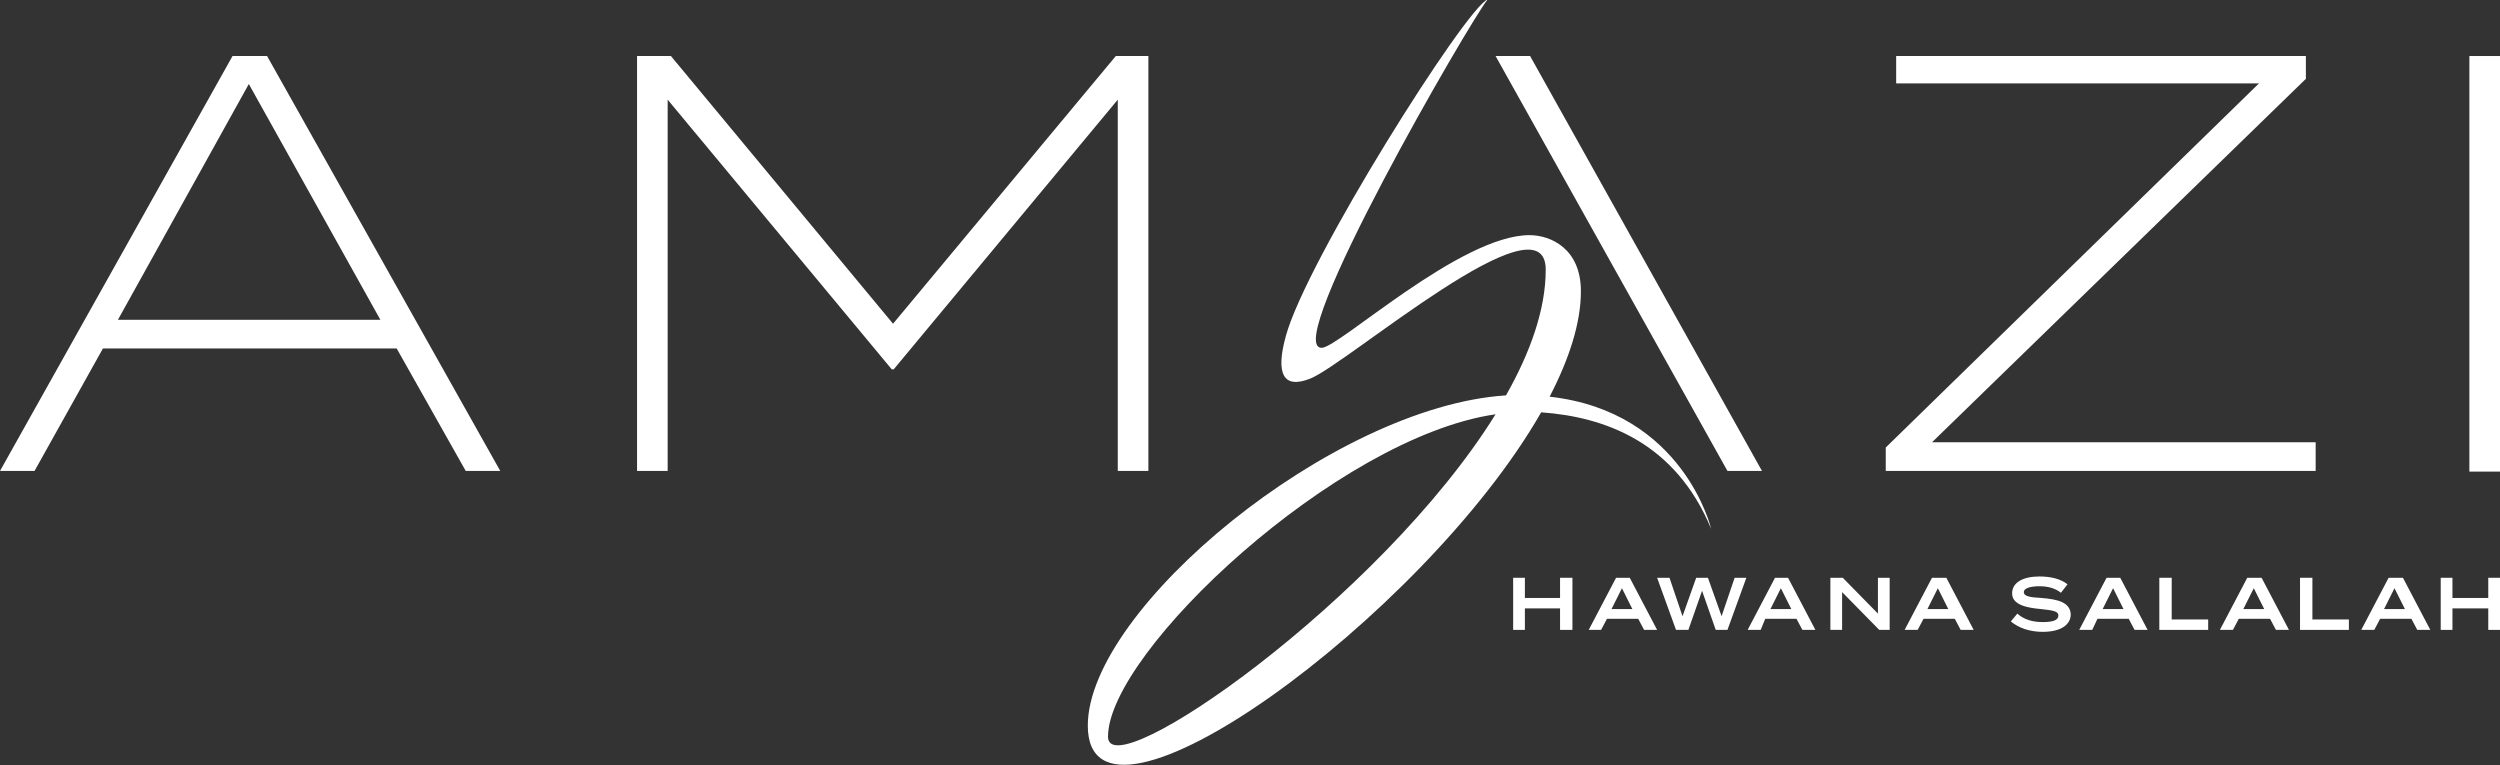
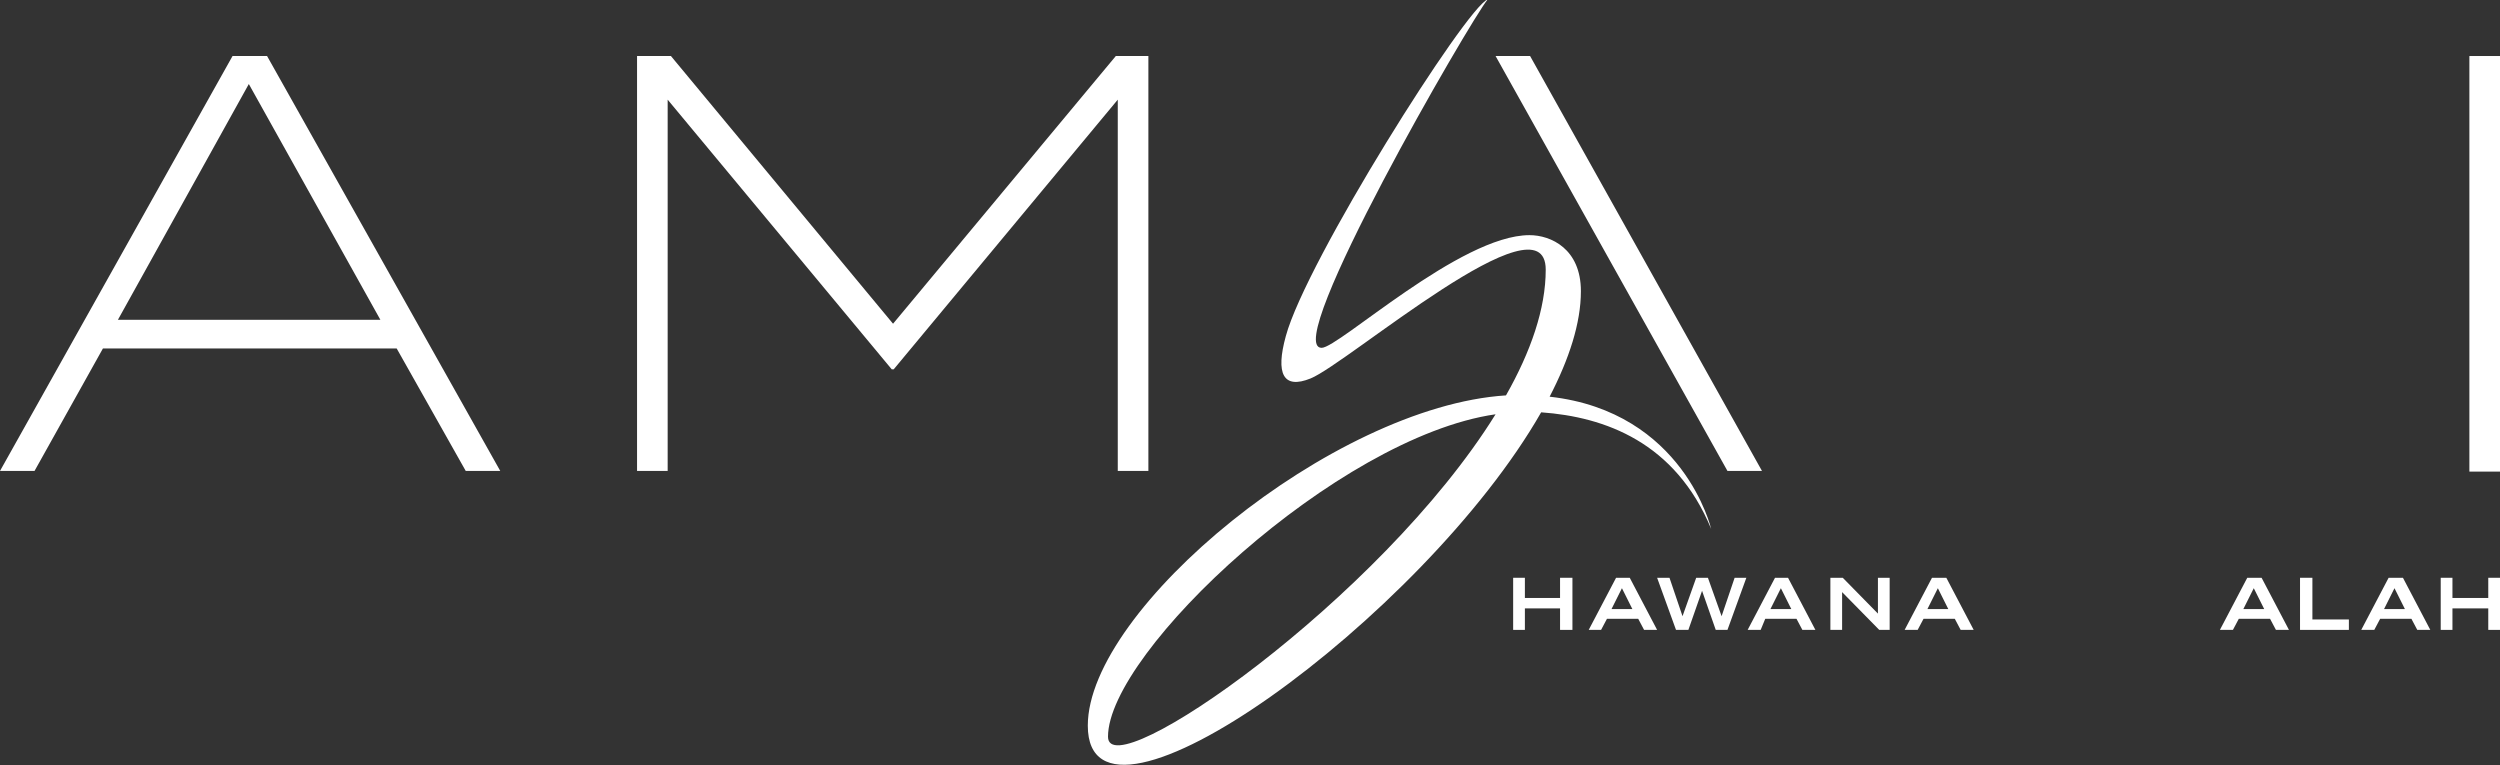
<svg xmlns="http://www.w3.org/2000/svg" version="1.1" id="Layer_2_00000065046878966868372910000010427496332612268974_" x="0px" y="0px" viewBox="0 0 383.8 117.5" style="enable-background:new 0 0 383.8 117.5;" xml:space="preserve">
  <rect x="0" y="0" width="383.8" height="117.5" fill="#333333" stroke="none" />
  <style type="text/css">
	.st0{fill:#FFFFFF;}
</style>
  <g id="Layer_1-2">
    <g>
      <g>
        <g>
          <rect x="379.1" y="8.6" class="st0" width="4.7" height="63.8" />
-           <polygon class="st0" points="355.5,67.9 355.5,72.3 289.5,72.3 289.5,68.7 346.8,12.8 291.1,12.8 291.1,8.6 354,8.6 354,12.1       296.6,67.9     " />
          <path class="st0" d="M35.7,8.6L0,72.3h5.3l10.5-18.8h45.1l10.6,18.8h5.3L41,8.6H35.7z M18.1,49.1l20.1-36.2l20.2,36.2H18.1      L18.1,49.1z" />
          <polygon class="st0" points="171.6,72.3 176.3,72.3 176.3,8.6 171.3,8.6 137.1,49.7 103,8.6 97.8,8.6 97.8,72.3 102.5,72.3       102.5,15.3 136.9,56.7 137.2,56.7 171.6,15.3     " />
          <polygon class="st0" points="270.5,72.3 234.9,8.6 229.6,8.6 265.2,72.3     " />
          <polygon class="st0" points="239.5,91.8 234.1,91.8 234.1,88.7 232.3,88.7 232.3,96.7 234.1,96.7 234.1,93.4 239.5,93.4       239.5,96.7 241.4,96.7 241.4,88.7 239.5,88.7     " />
          <path class="st0" d="M248.1,88.7l-4.2,8h1.9l0.9-1.7h4.8l0.9,1.7h2l-4.2-8H248.1L248.1,88.7z M247.4,93.5l1.6-3.2l1.6,3.2H247.4      L247.4,93.5L247.4,93.5z" />
          <polygon class="st0" points="264.3,94.6 262.2,88.7 260.4,88.7 258.3,94.6 256.3,88.7 254.4,88.7 257.3,96.7 259.2,96.7       261.3,90.7 263.4,96.7 265.2,96.7 268.1,88.7 266.3,88.7     " />
          <path class="st0" d="M272.5,88.7l-4.2,8h2L271,95h4.8l0.9,1.7h2l-4.2-8H272.5z M271.8,93.5l1.6-3.2l1.6,3.2H271.8L271.8,93.5      L271.8,93.5z" />
          <polygon class="st0" points="288.3,94.2 282.9,88.7 281,88.7 281,96.7 282.8,96.7 282.8,90.9 288.5,96.7 290.1,96.7 290.1,88.7       288.3,88.7     " />
          <path class="st0" d="M296.6,88.7l-4.2,8h2l0.9-1.7h4.8l0.9,1.7h2l-4.2-8H296.6L296.6,88.7L296.6,88.7z M295.9,93.5l1.6-3.2      l1.6,3.2H295.9L295.9,93.5L295.9,93.5z" />
        </g>
-         <path class="st0" d="M313.4,91.8c-1.6-0.1-2.7-0.2-2.7-0.9c0-0.7,1.3-0.9,2.4-0.9c1.3,0,2.4,0.3,3.3,1l1-1.3     c-1-0.8-2.5-1.2-4.3-1.2c-2.5,0-4.2,0.9-4.2,2.6s2.1,2.2,4.4,2.4c1.8,0.2,2.7,0.3,2.7,1s-0.8,1-2.4,1s-2.9-0.4-3.9-1.3l-1,1.2     c1.2,1,2.9,1.6,4.9,1.6c2.8,0,4.3-1.1,4.3-2.7C317.8,92.5,316,92,313.4,91.8L313.4,91.8L313.4,91.8z" />
        <g>
-           <path class="st0" d="M323.4,88.7l-4.2,8h2L322,95h4.8l0.9,1.7h2l-4.2-8H323.4z M322.8,93.5l1.6-3.2l1.6,3.2H322.8L322.8,93.5      L322.8,93.5z" />
-           <polygon class="st0" points="333.4,88.7 331.5,88.7 331.5,96.7 339,96.7 339,95.1 333.4,95.1     " />
          <path class="st0" d="M345,88.7l-4.2,8h2l0.9-1.7h4.8l0.9,1.7h2l-4.2-8H345L345,88.7L345,88.7z M344.4,93.5l1.6-3.2l1.6,3.2      H344.4L344.4,93.5L344.4,93.5z" />
          <polygon class="st0" points="355,88.7 353.1,88.7 353.1,96.7 360.6,96.7 360.6,95.1 355,95.1     " />
          <path class="st0" d="M366.7,88.7l-4.2,8h2l0.9-1.7h4.8l0.9,1.7h2l-4.2-8H366.7L366.7,88.7L366.7,88.7z M366,93.5l1.6-3.2      l1.6,3.2H366L366,93.5L366,93.5z" />
          <polygon class="st0" points="382,88.7 382,91.8 376.5,91.8 376.5,88.7 374.7,88.7 374.7,96.7 376.5,96.7 376.5,93.4 382,93.4       382,96.7 383.8,96.7 383.8,88.7     " />
        </g>
        <path class="st0" d="M262.7,81.2c0,0-4.2-18-24.8-20.3c3-5.8,4.8-11.3,4.8-16.2c0-6.5-4.6-8.6-7.9-8.6     c-10.6,0-29.3,17.3-31.9,17.3c-6.3,0,22.9-50.4,25.5-53.5c-3.3,1.2-27.9,40.2-31,51.7c-1.6,5.8-0.4,8.2,3.8,6.5     c5.7-2.3,36.1-28.6,36.1-16.7c0,6-2.3,12.6-6.1,19.3c-26.6,1.7-64.2,32.8-64.2,50.7c0,20.8,51.6-16.6,69.6-48.1     C246.4,64,257.2,67.9,262.7,81.2L262.7,81.2L262.7,81.2z M170.1,113.1c0-13,35.2-46,59.5-49.5C211.9,92.1,170.1,121,170.1,113.1" />
      </g>
    </g>
  </g>
</svg>